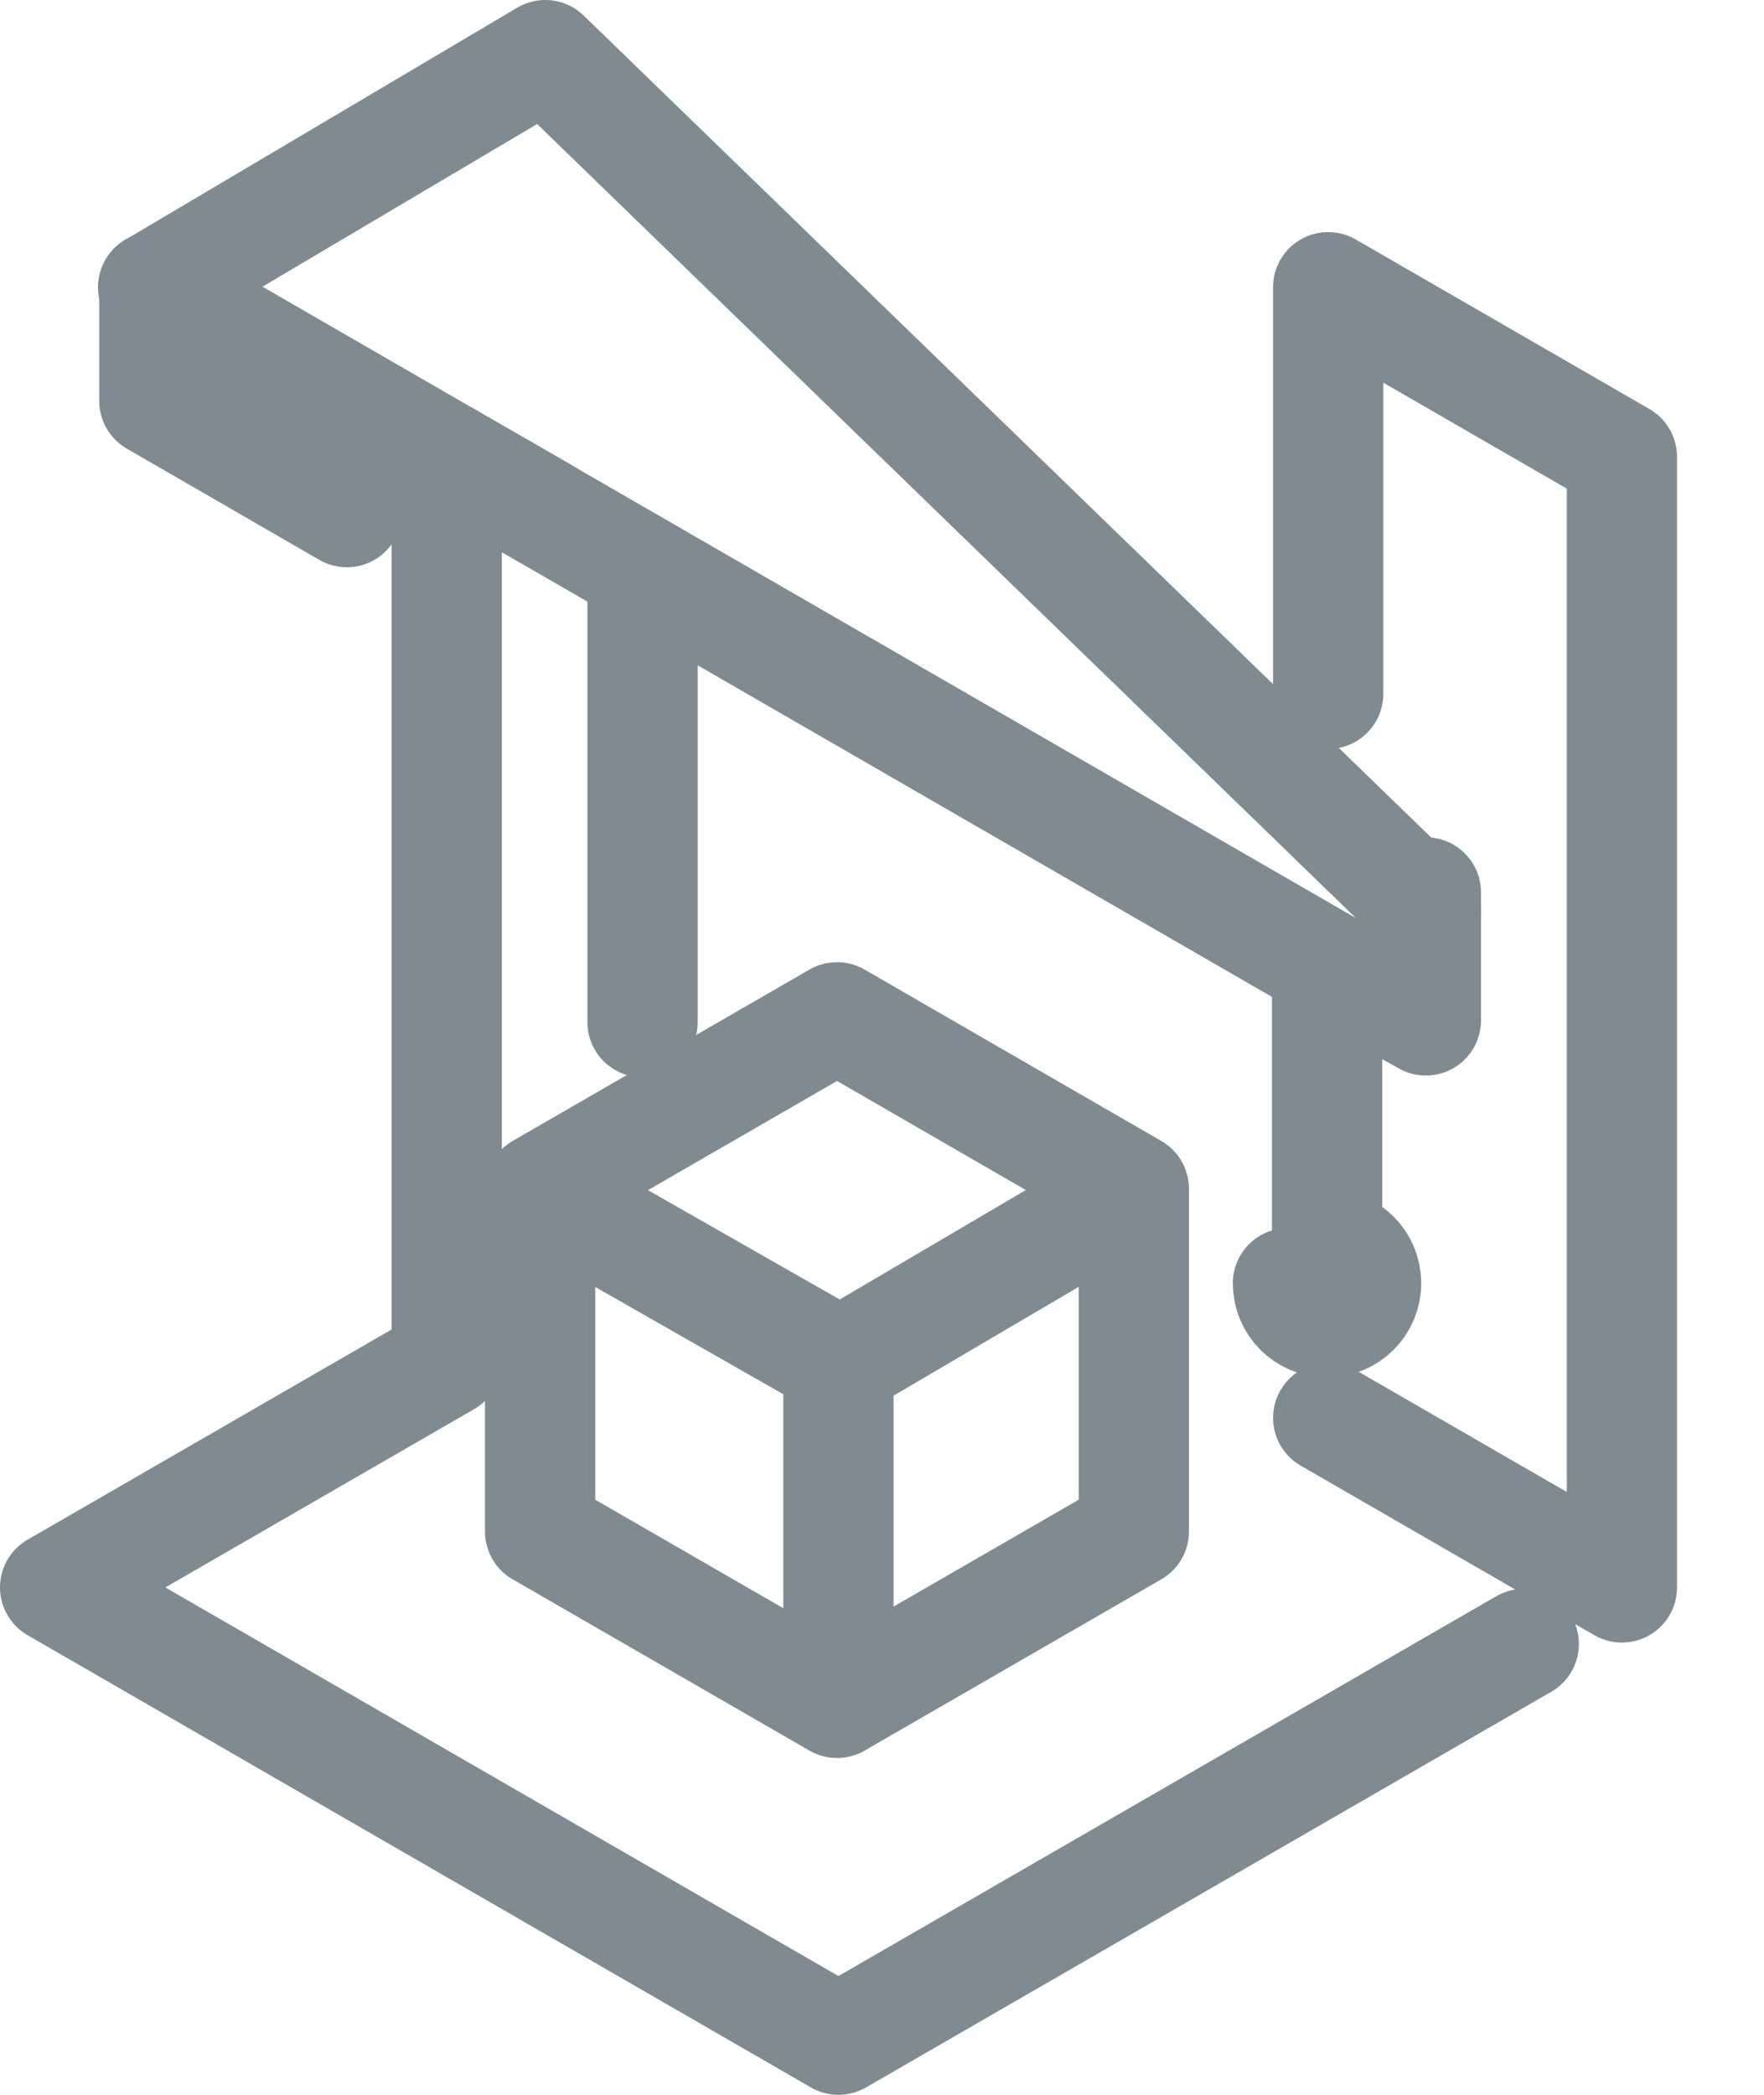
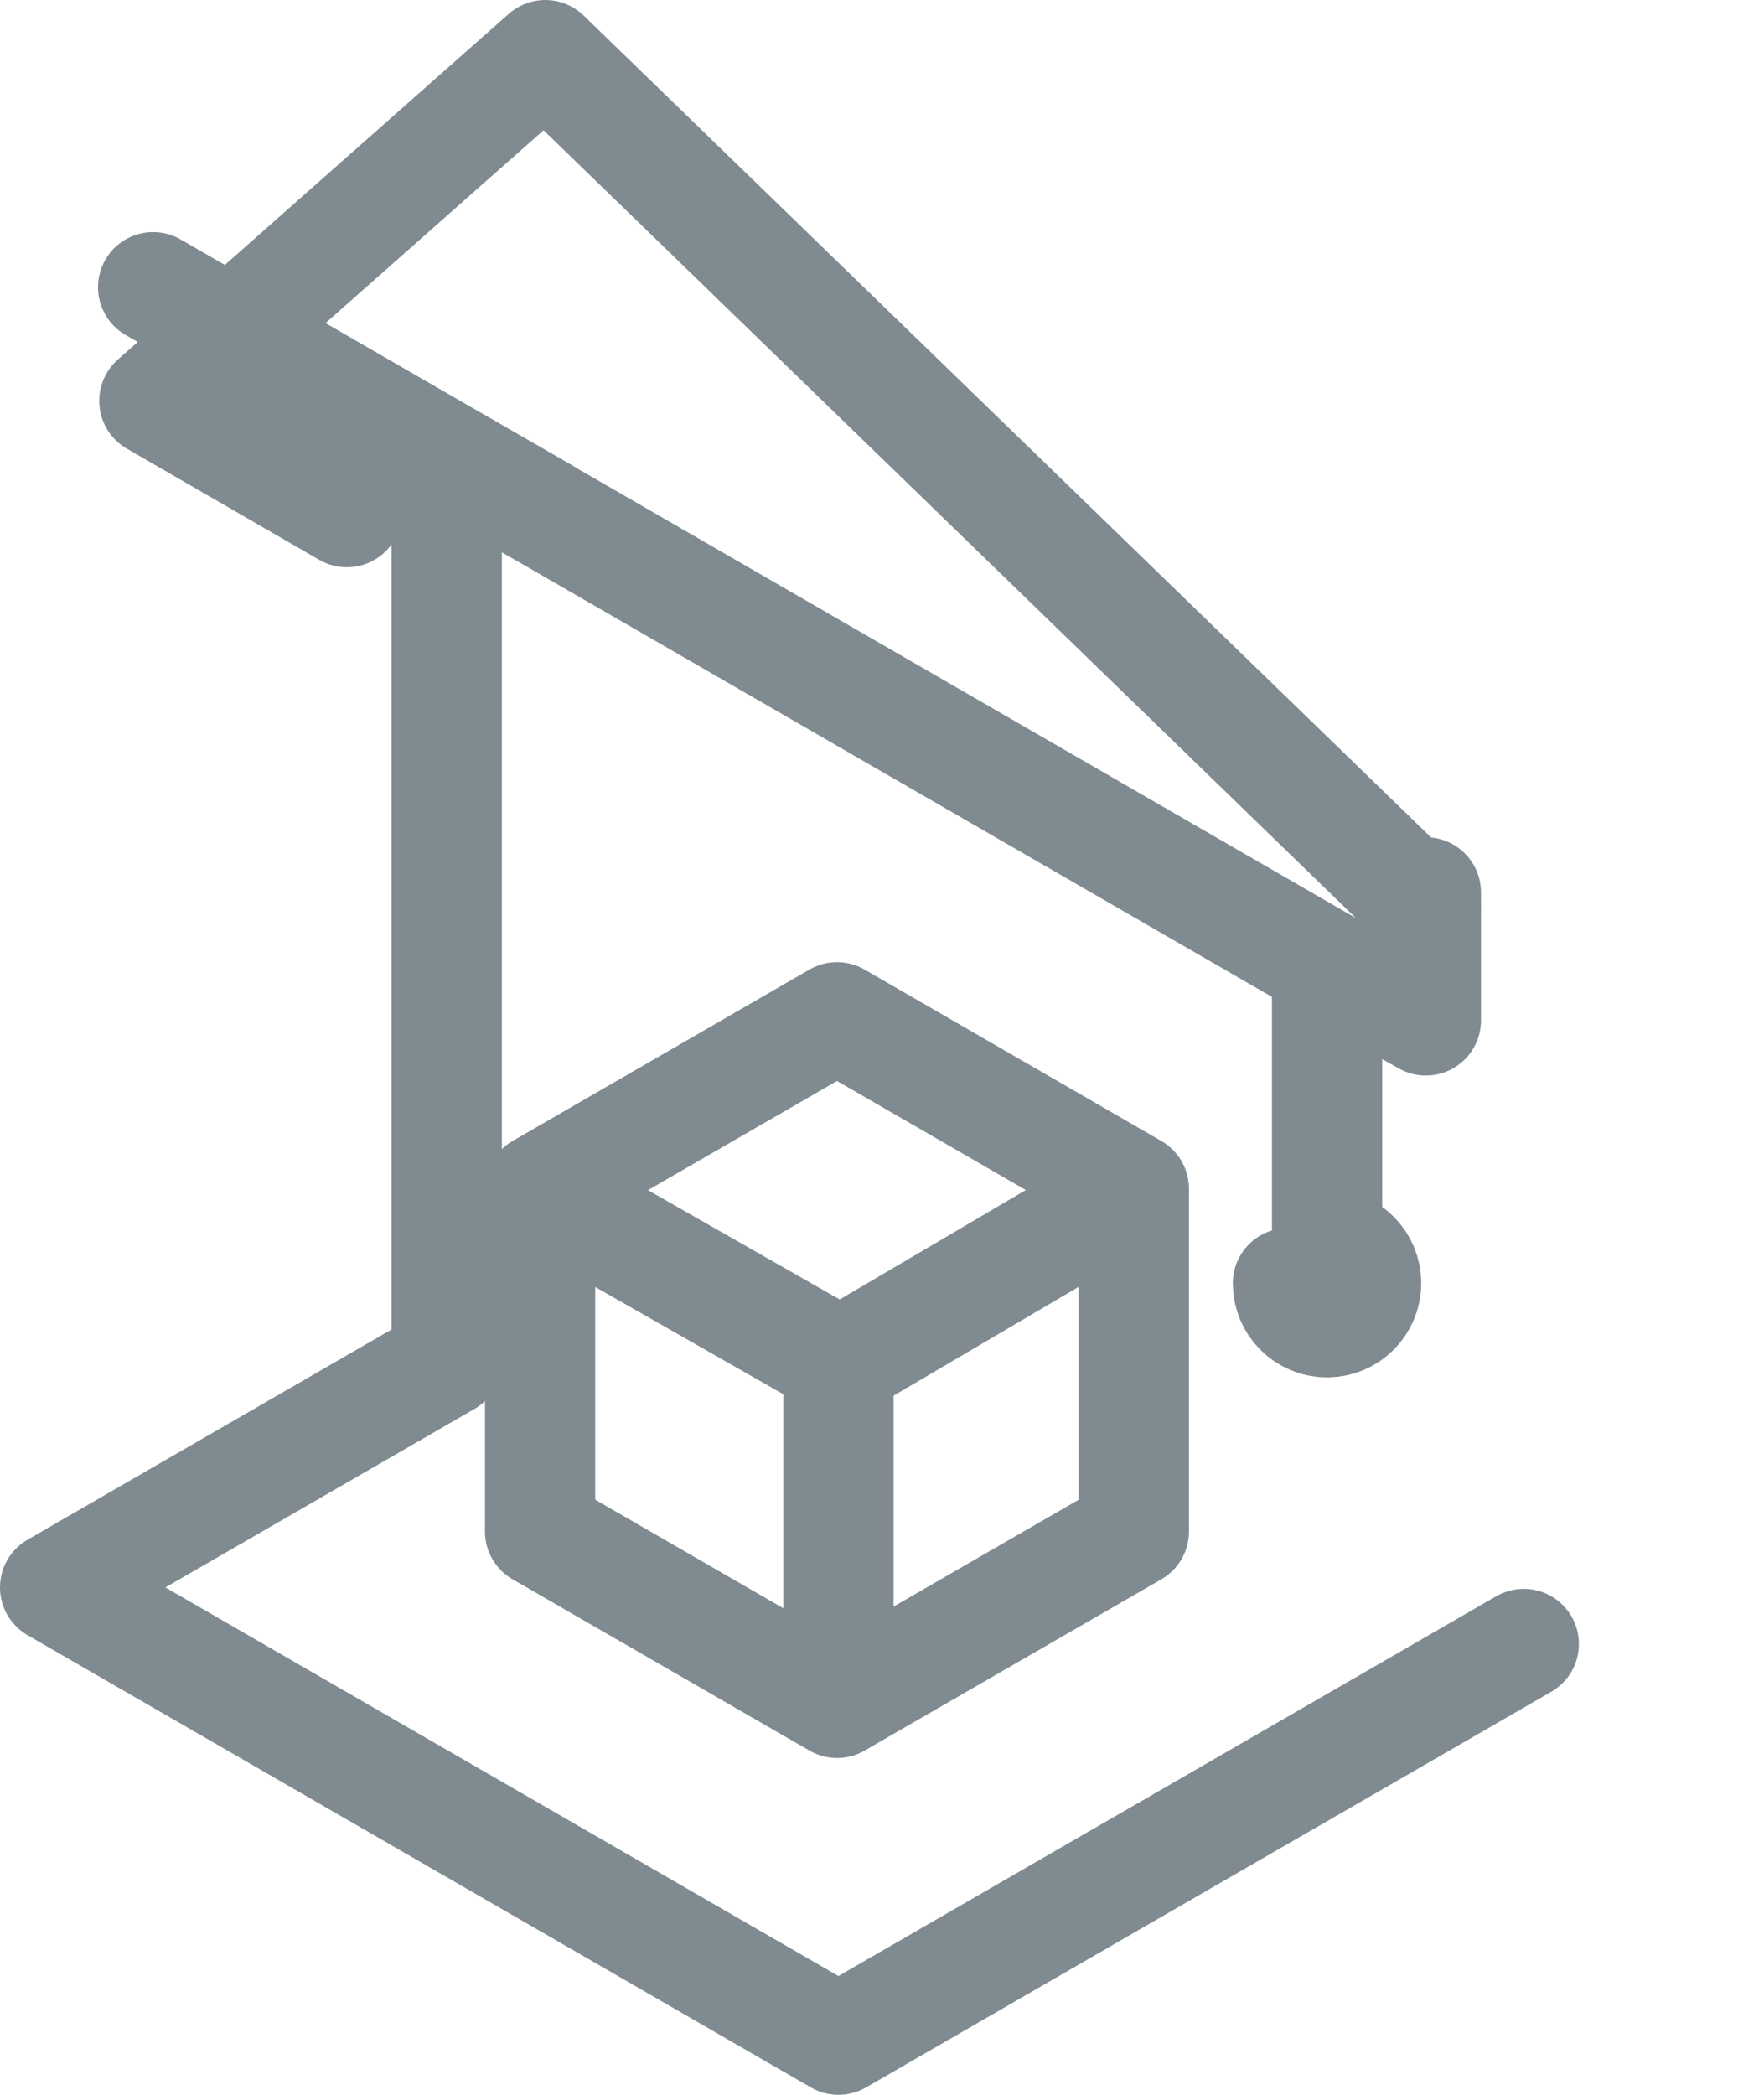
<svg xmlns="http://www.w3.org/2000/svg" width="16" height="19" viewBox="0 0 16 19" fill="none">
-   <path d="M12.047 6.293V2.605L14.711 4.143V14.398L12.047 12.86" stroke="#7F8B91" stroke-linecap="round" stroke-linejoin="round" />
-   <path d="M5.828 9.271V5.169" stroke="#7F8B91" stroke-linecap="round" stroke-linejoin="round" />
  <path d="M4.94 4.654L4.052 4.144V12.347L0.5 14.398L7.605 18.5L13.821 14.911" stroke="#7F8B91" stroke-linecap="round" stroke-linejoin="round" />
  <path d="M7.605 12.342V15.436" stroke="#7F8B91" stroke-linecap="round" stroke-linejoin="round" />
  <path d="M4.893 10.809L7.62 12.364L10.265 10.809" stroke="#7F8B91" stroke-linecap="round" stroke-linejoin="round" />
  <path d="M12.933 8.094V9.255L12.045 8.758L1.389 2.605" stroke="#7F8B91" stroke-linecap="round" stroke-linejoin="round" />
-   <path d="M3.146 4.645L1.4 3.636V2.6L4.946 0.5L12.933 8.246" stroke="#7F8B91" stroke-linecap="round" stroke-linejoin="round" />
+   <path d="M3.146 4.645L1.4 3.636L4.946 0.5L12.933 8.246" stroke="#7F8B91" stroke-linecap="round" stroke-linejoin="round" />
  <path d="M7.592 9.227L10.284 10.782V13.891L7.592 15.445L4.899 13.891V10.782L7.592 9.227Z" stroke="#7F8B91" stroke-linecap="round" stroke-linejoin="round" />
  <path d="M11.682 11.639C11.682 11.834 11.84 11.993 12.036 11.993C12.232 11.993 12.391 11.834 12.391 11.639C12.391 11.443 12.232 11.284 12.036 11.284" stroke="#7F8B91" stroke-linecap="round" stroke-linejoin="round" />
  <path d="M12.037 8.764V11.284" stroke="#7F8B91" stroke-linecap="round" stroke-linejoin="round" />
</svg>